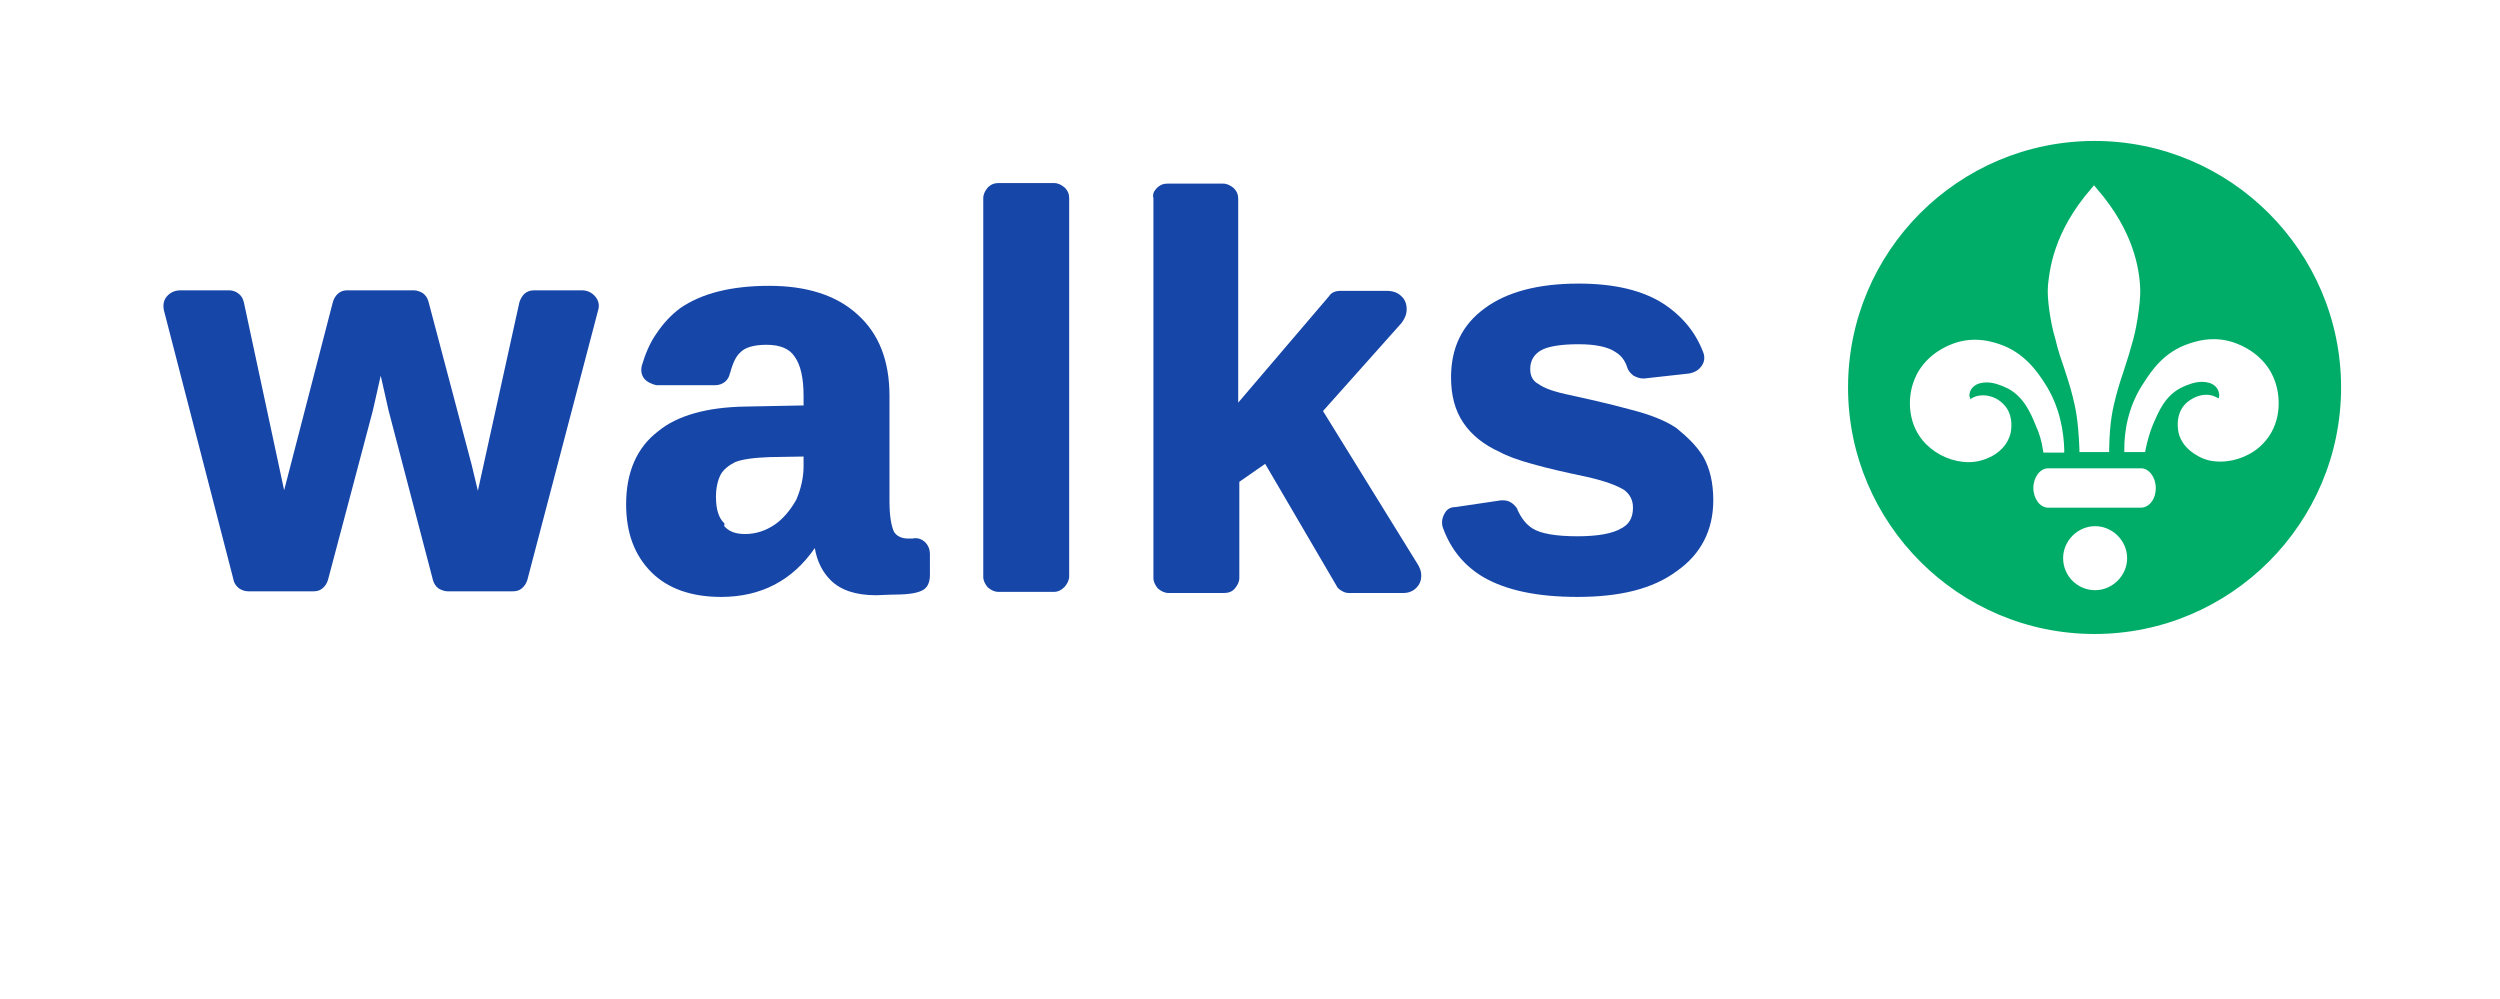
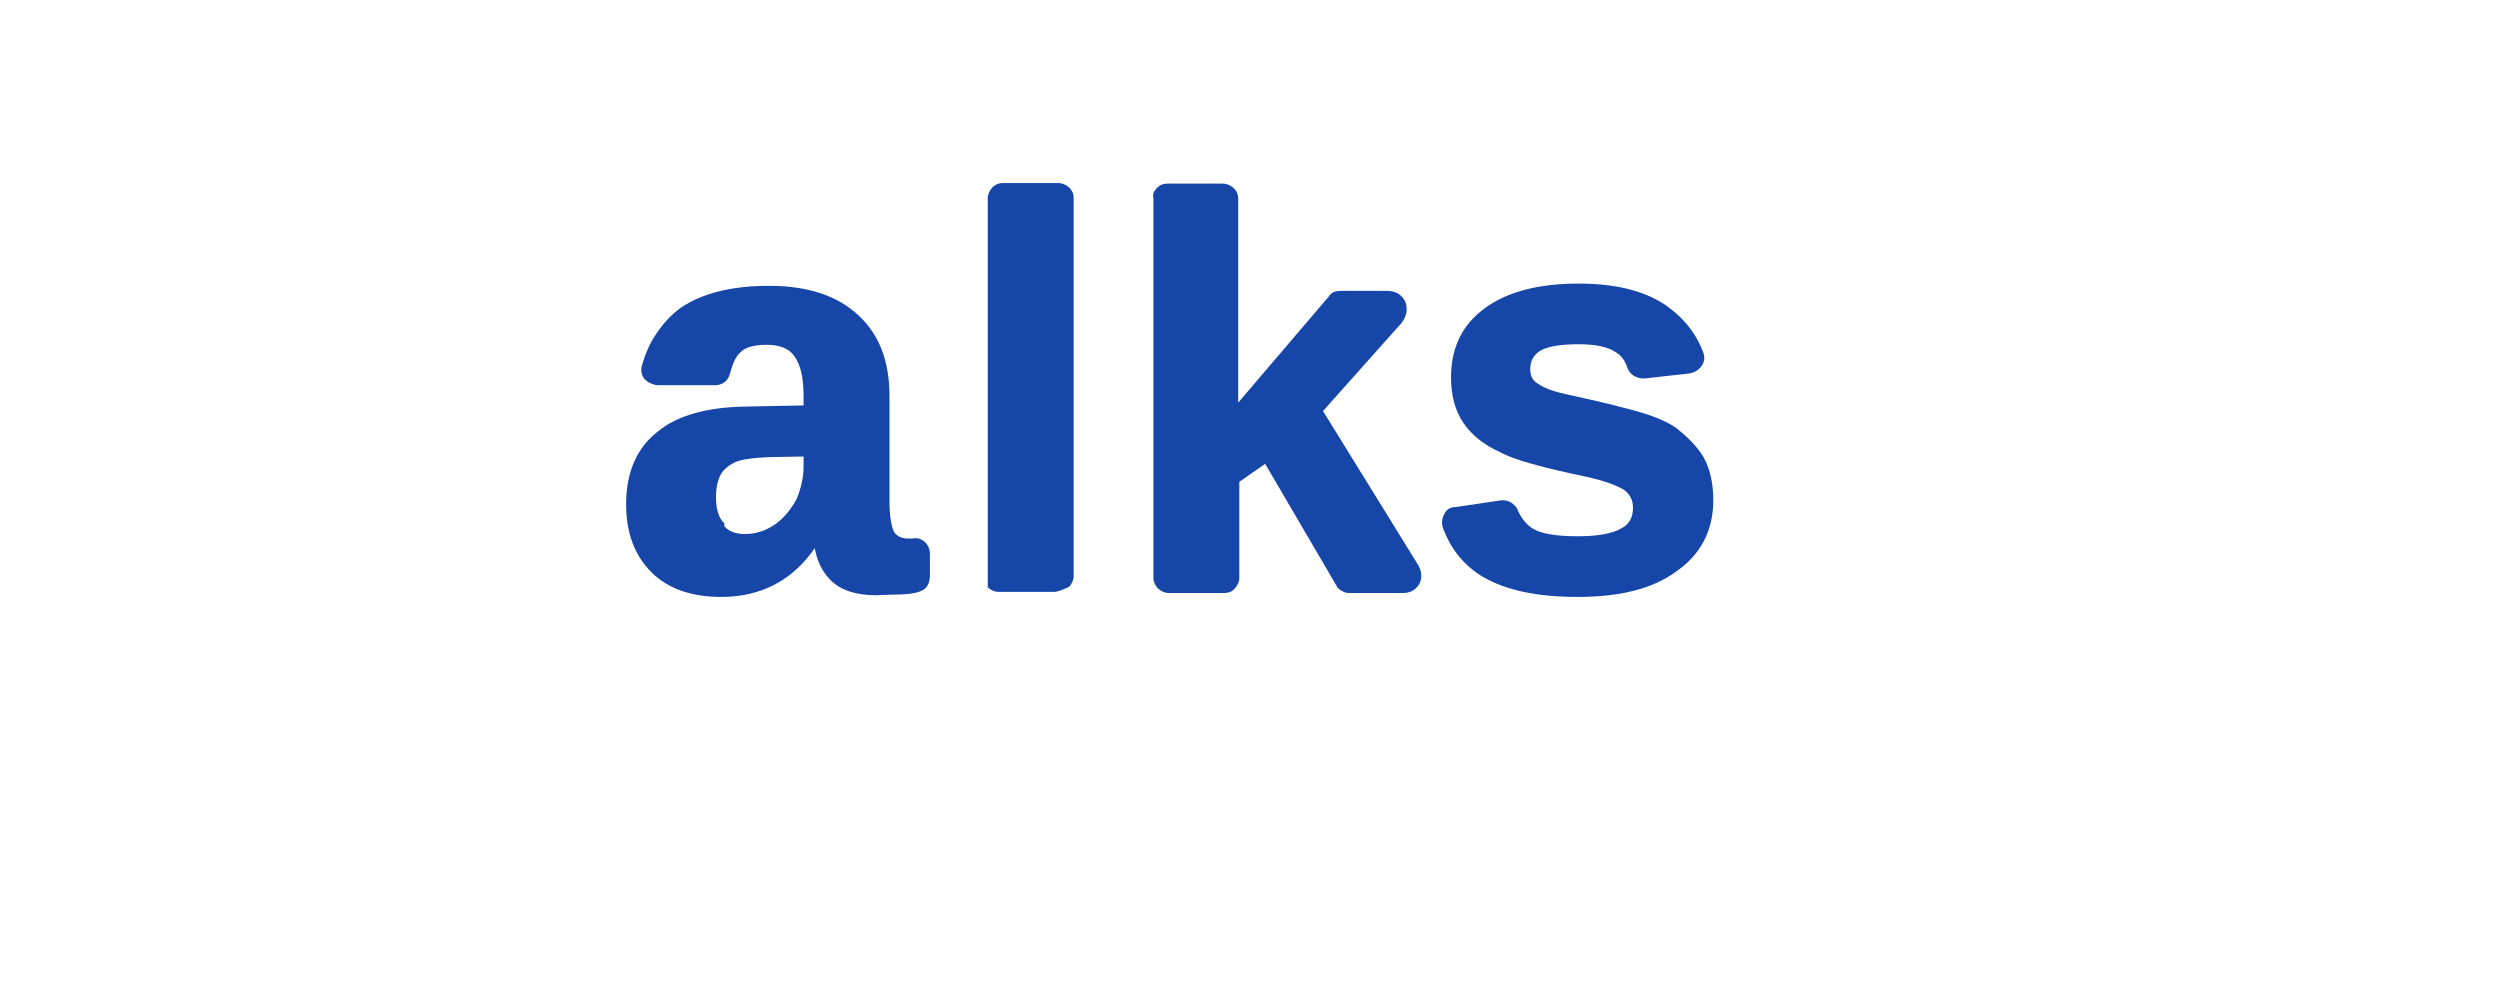
<svg xmlns="http://www.w3.org/2000/svg" version="1.1" id="Layer_1" x="0px" y="0px" viewBox="0 0 445.2 177.9" style="enable-background:new 0 0 445.2 177.9;" xml:space="preserve">
  <style type="text/css">
	.st0{fill:#00AD68;}
	.st1{fill:#1646A8;}
</style>
-   <path class="st0" d="M373,25.1C373,25.1,373,25.1,373,25.1c-24.3,0-43.9,19.7-43.9,43.9s19.7,43.9,43.9,43.9  c24.2,0,43.9-19.7,43.9-43.9C416.9,44.8,397.2,25.1,373,25.1z M364.7,51l0-0.2c0.3-2.6,0.9-9.4,7.7-17.2l0.5-0.6l0.5,0.6  c6.8,7.8,7.5,14.6,7.7,17.2l0,0.2c0.2,1.8-0.4,6.4-1.2,9.4c-0.6,2.2-1.1,3.8-1.6,5.3c-0.5,1.5-1,3-1.5,4.9c-0.5,2-1.1,4.2-1.2,9.3  l0,0.6h-5.3l0-0.6c-0.2-5.1-0.7-7.3-1.2-9.3c-0.5-2-1-3.4-1.5-5c-0.5-1.5-1.1-3.1-1.6-5.3C365.1,57.4,364.5,52.8,364.7,51z   M350.9,71.1c0,0,0.1,0,0.1-0.1c0.6-0.4,1.3-0.6,2.1-0.6c1.3,0,2.6,0.5,3.6,1.5c2.1,2,1.4,5.1,1.3,5.4c-0.3,1.1-1.1,2.8-3.4,4  c-1.2,0.6-2.5,1-4,1c0,0,0,0,0,0c-2.8,0-5.6-1.2-7.6-3.2c-3.3-3.3-3.3-8-2.3-10.9c1.4-4.3,5.1-6.2,6.6-6.8c1.4-0.6,2.9-0.9,4.4-0.9  c2.1,0,3.8,0.6,4.4,0.8c4.4,1.5,6.7,4.9,8,6.9c2.8,4.3,3.4,8.8,3.5,11.8l0,0.6l-0.6,0c-0.3,0-0.6,0-0.9,0l-2.2,0l-0.1-0.5  c-0.2-1.4-0.6-2.9-1.3-4.4c-0.9-2.2-2.1-5-4.9-6.5c-1.4-0.7-2.7-1.1-3.8-1.1c-0.9,0-1.7,0.2-2.3,0.7c-0.6,0.5-0.8,1.2-0.8,1.7  C350.8,70.8,350.9,71,350.9,71.1z M373.1,105.1c-3.2,0-5.7-2.6-5.7-5.7s2.6-5.7,5.7-5.7s5.7,2.6,5.7,5.7S376.2,105.1,373.1,105.1z   M383.2,89.3c-0.5,0.7-1.2,1.1-1.9,1.1h-16.6c-1.4,0-2.6-1.6-2.6-3.5c0-1.9,1.2-3.5,2.6-3.5l8.3,0l8.3,0c1.4,0,2.6,1.6,2.6,3.5  C383.9,87.8,383.7,88.6,383.2,89.3z M403,79c-1.9,2-4.8,3.2-7.6,3.2c0,0,0,0,0,0c-1.5,0-2.8-0.3-4-1c-2.2-1.2-3.1-2.8-3.4-4  c-0.1-0.3-0.8-3.4,1.3-5.4c1-0.9,2.3-1.5,3.6-1.5c0.8,0,1.4,0.2,2.1,0.6c0.1,0,0.1,0,0.1,0.1c0-0.1,0.1-0.3,0.1-0.6  c0-0.5-0.2-1.2-0.8-1.7c-0.6-0.5-1.4-0.7-2.3-0.7c-1.1,0-2.4,0.4-3.8,1.1c-2.8,1.5-3.9,4.2-4.9,6.5c-0.6,1.5-1,2.9-1.3,4.4l-0.1,0.5  l-2.2,0c-0.3,0-0.6,0-0.9,0l-0.6,0l0-0.6c0-3,0.6-7.5,3.5-11.8c1.3-2,3.5-5.4,8-6.9c0.6-0.2,2.3-0.8,4.4-0.8c1.5,0,3,0.3,4.4,0.9  c1.5,0.6,5.2,2.5,6.6,6.8C406.2,71.1,406.2,75.7,403,79z" />
-   <path class="st1" d="M32.2,51.7h8.6c0.6,0,1.2,0.2,1.7,0.6s0.8,0.9,0.9,1.5v-0.1l7.2,33.6l8.7-33.6c0.2-0.6,0.5-1.1,1-1.5  c0.5-0.4,1-0.5,1.6-0.5h11.8c0.5,0,1.1,0.2,1.6,0.5c0.5,0.4,0.8,0.8,1,1.5l7.7,29.1l1.1,4.6l7.4-33.6c0.2-0.6,0.5-1.1,0.9-1.5  c0.5-0.4,1-0.6,1.7-0.6h8.5c1,0,1.8,0.4,2.4,1.1s0.8,1.6,0.5,2.5l-12.6,48c-0.2,0.6-0.5,1.1-1,1.5c-0.5,0.4-1,0.5-1.6,0.5H79.7  c-0.5,0-1.1-0.2-1.6-0.5c-0.5-0.4-0.8-0.8-1-1.5l-7.9-30.2l-1.4-6.2l-1.4,6.2l-8,30.2c-0.2,0.6-0.5,1.1-1,1.5  c-0.5,0.4-1,0.5-1.6,0.5H44.2c-0.6,0-1.1-0.2-1.6-0.5c-0.5-0.4-0.8-0.8-1-1.4v-0.1l-12.4-48c-0.2-0.9-0.1-1.8,0.5-2.5  C30.3,52.1,31.1,51.7,32.2,51.7z" />
  <path class="st1" d="M132.8,72.4l10.3-0.2v-1.7c0-3.1-0.5-5.5-1.6-7c-0.9-1.4-2.6-2.1-5-2.1c-2.3,0-3.9,0.5-4.7,1.4  c-0.7,0.6-1.3,1.8-1.8,3.7v-0.1c-0.1,0.6-0.4,1.2-0.9,1.6s-1.1,0.6-1.8,0.6h-10.4c-0.9-0.2-1.7-0.6-2.2-1.2  c-0.5-0.7-0.6-1.4-0.4-2.3c0.6-2,1.4-4,2.6-5.7c1.2-1.8,2.6-3.3,4.2-4.5c3.9-2.7,9.2-4,15.9-4s12,1.7,15.7,5.1  c3.8,3.4,5.7,8.2,5.7,14.5v18.7c0,2.6,0.3,4.4,0.8,5.5c0.5,0.8,1.4,1.2,2.5,1.2h0.8c0.9-0.2,1.6,0.1,2.2,0.6  c0.6,0.6,0.9,1.3,0.9,2.2v3.7c0,1.4-0.5,2.4-1.5,2.8c-1,0.5-2.8,0.7-5.5,0.7L156,106c-3.6,0-6.3-0.9-8.1-2.7  c-1.4-1.4-2.4-3.3-2.8-5.7c-4,5.8-9.6,8.7-16.7,8.7c-5.3,0-9.5-1.5-12.4-4.4c-3-3-4.5-7-4.5-12.1c0-5.7,1.9-10.1,5.7-13  C120.6,74,125.9,72.5,132.8,72.4z M128.9,93.6c0.8,1,2,1.5,3.8,1.5c1.9,0,3.7-0.6,5.3-1.7c1.3-0.9,2.6-2.3,3.8-4.4  c0.9-2.1,1.3-4.1,1.3-6v-1.7l-6,0.1c-2.9,0.1-5,0.4-6.2,0.9c-1.2,0.6-2,1.3-2.5,2.1c-0.6,1.1-0.9,2.5-0.9,4.1c0,2.2,0.5,3.8,1.5,4.7  V93.6z" />
-   <path class="st1" d="M187.7,105.4h-9.9c-0.7,0-1.3-0.3-1.9-0.8c-0.5-0.6-0.8-1.2-0.8-1.9V35.3c0-0.7,0.3-1.3,0.8-1.9  c0.6-0.6,1.2-0.8,1.9-0.8h9.9c0.7,0,1.3,0.3,1.9,0.8c0.6,0.6,0.8,1.2,0.8,1.9v67.3c0,0.7-0.3,1.3-0.8,1.9  C189,105.1,188.4,105.4,187.7,105.4z" />
+   <path class="st1" d="M187.7,105.4h-9.9c-0.7,0-1.3-0.3-1.9-0.8V35.3c0-0.7,0.3-1.3,0.8-1.9  c0.6-0.6,1.2-0.8,1.9-0.8h9.9c0.7,0,1.3,0.3,1.9,0.8c0.6,0.6,0.8,1.2,0.8,1.9v67.3c0,0.7-0.3,1.3-0.8,1.9  C189,105.1,188.4,105.4,187.7,105.4z" />
  <path class="st1" d="M206,33.5c0.6-0.6,1.2-0.8,1.9-0.8h9.9c0.7,0,1.3,0.3,1.9,0.8c0.6,0.6,0.8,1.2,0.8,1.9v36.3l16.3-19.1l-0.1,0.1  c0.4-0.6,1.1-0.9,2-0.9h8.3c1,0,1.9,0.3,2.5,0.9c0.7,0.6,1,1.4,1,2.4c0,0.8-0.3,1.6-0.9,2.4l-14,15.7l17,27.5  c0.3,0.6,0.5,1.1,0.5,1.8c0,0.9-0.3,1.6-0.9,2.2c-0.6,0.6-1.4,0.9-2.3,0.9h-9.7c-0.4,0-0.8-0.1-1.3-0.4c-0.5-0.3-0.8-0.6-0.9-0.9  l-12.7-21.7l-4.6,3.2v17.1c0,0.7-0.3,1.3-0.8,1.9c-0.5,0.6-1.2,0.8-1.9,0.8h-9.9c-0.7,0-1.3-0.3-1.9-0.8c-0.5-0.6-0.8-1.2-0.8-1.9  V35.3C205.2,34.6,205.5,34,206,33.5z" />
  <path class="st1" d="M280.9,106.3c-7.2,0-12.7-1.2-16.7-3.5c-3.4-2-5.8-4.9-7.2-8.7c-0.2-0.5-0.2-0.8-0.2-1.1c0-0.6,0.2-1.2,0.6-1.8  c0.4-0.6,1-0.9,1.8-0.9l8.1-1.2h0.4c1,0,1.8,0.5,2.5,1.5v0.1c0.7,1.6,1.6,2.7,2.7,3.4c1.4,0.9,4.1,1.4,8,1.4c3.7,0,6.3-0.5,7.8-1.4  c1.4-0.7,2.1-1.9,2.1-3.7c0-1.3-0.5-2.3-1.5-3.1c-1.4-0.9-3.7-1.7-6.8-2.4c-7.7-1.6-12.9-3-15.4-4.4c-2.9-1.3-5.1-3.1-6.5-5.2  c-1.5-2.2-2.2-4.9-2.2-8.1c0-5.3,2-9.4,6-12.3c3.9-2.9,9.5-4.4,16.7-4.4c6.4,0,11.5,1.2,15.3,3.7c3.4,2.3,5.7,5.2,7,8.8  c0.2,0.8,0.1,1.5-0.4,2.2c-0.5,0.7-1.2,1.1-2.1,1.3l-8.1,0.9h-0.2c-0.6,0-1.1-0.2-1.7-0.5c-0.5-0.4-0.9-0.8-1.1-1.4  c-0.4-1.3-1.1-2.2-2.1-2.8c-1.3-0.9-3.5-1.4-6.6-1.4c-3.2,0-5.5,0.4-6.7,1.1s-1.9,1.8-1.9,3.3c0,1.3,0.5,2.2,1.5,2.7  c0.9,0.7,2.8,1.4,5.8,2c2.7,0.6,6.4,1.4,10.8,2.6c3.1,0.8,5.8,1.8,7.9,3.2c2.1,1.7,3.7,3.3,4.8,5.1c1.2,2.1,1.8,4.7,1.8,7.8  c0,5.3-2.2,9.6-6.5,12.6C294.3,104.9,288.4,106.3,280.9,106.3z" />
</svg>